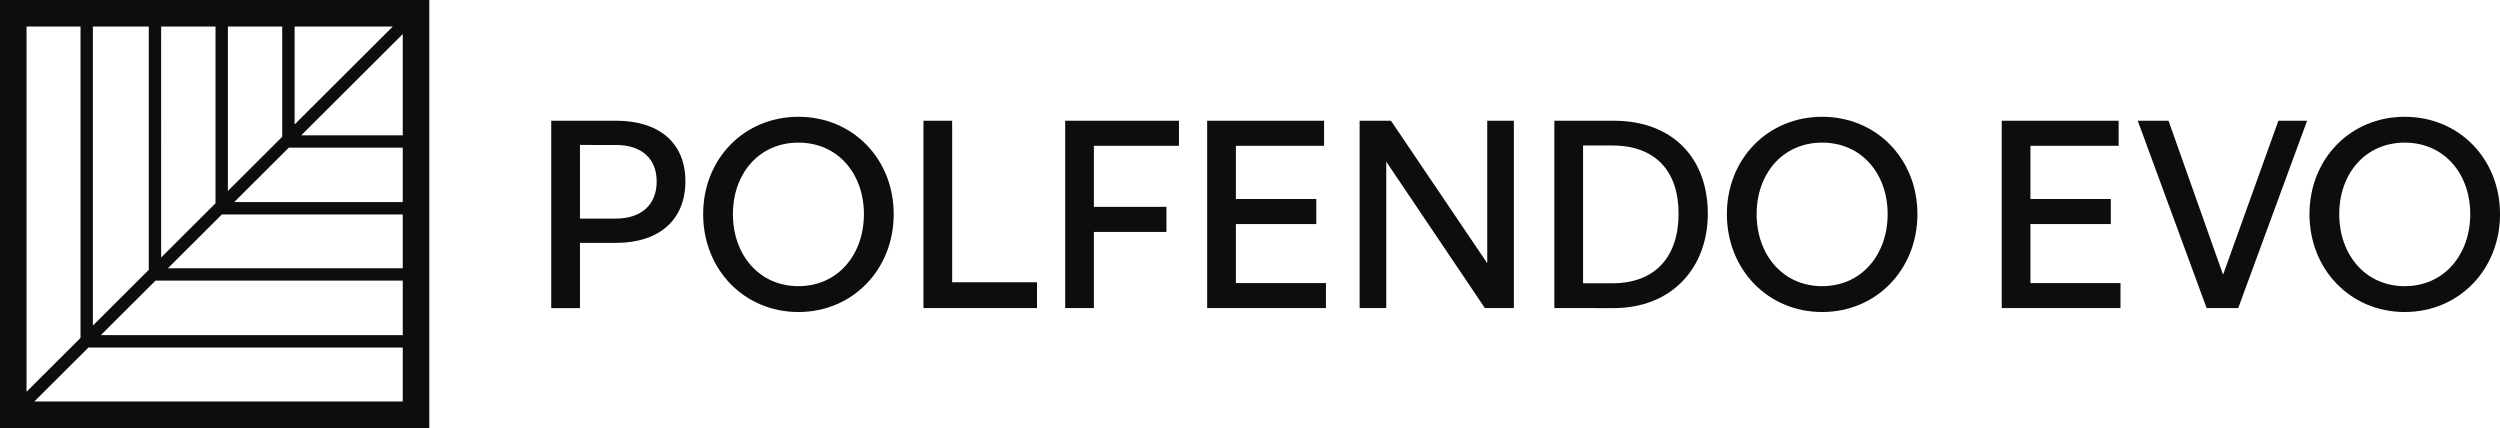
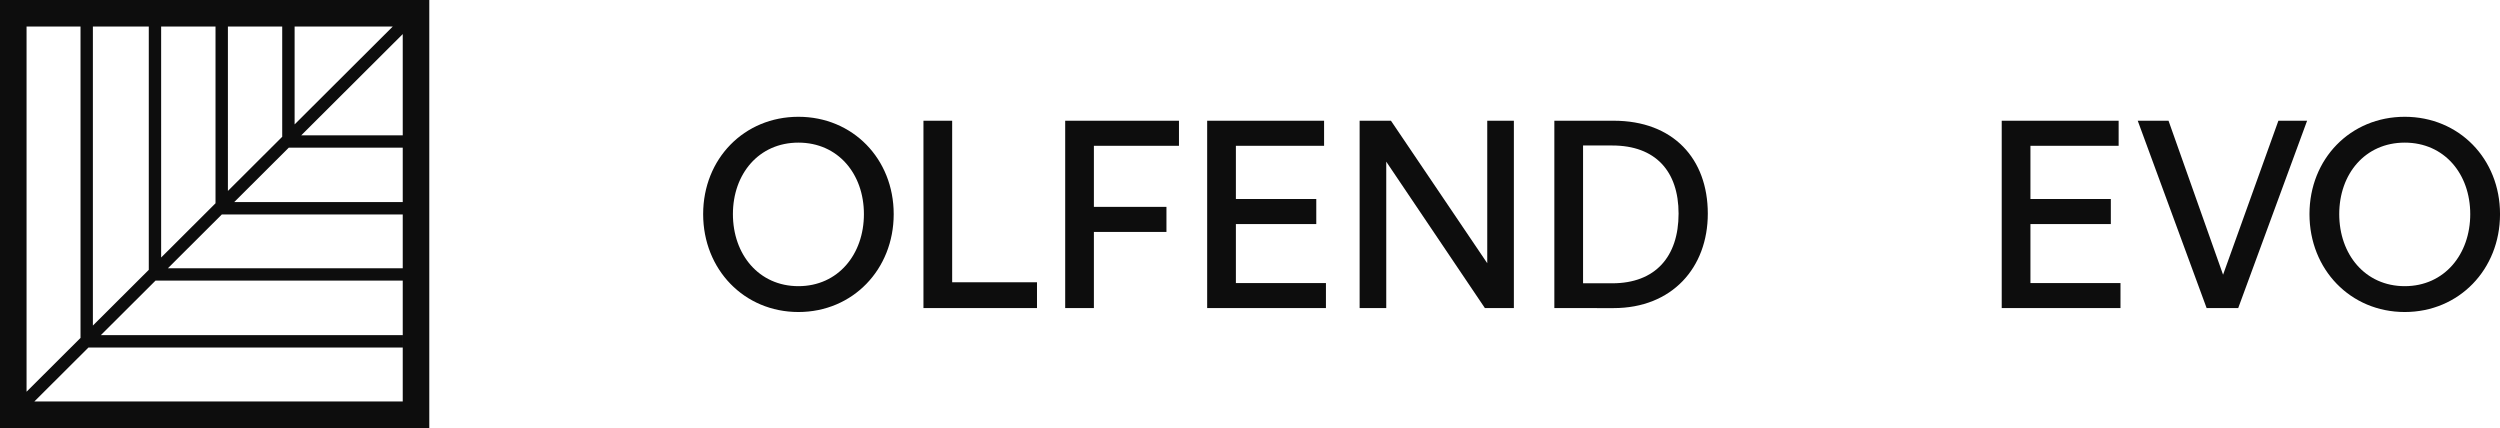
<svg xmlns="http://www.w3.org/2000/svg" width="383.106" height="65.59" viewBox="0 0 383.106 65.59">
  <defs>
    <clipPath id="clip-path">
      <rect id="Rectangle_366" data-name="Rectangle 366" width="383.106" height="65.59" transform="translate(0 0)" fill="none" />
    </clipPath>
  </defs>
  <g id="Group_256" data-name="Group 256" transform="translate(0 0)">
    <g id="Group_255" data-name="Group 255" clip-path="url(#clip-path)">
-       <path id="Path_198" data-name="Path 198" d="M88.873,37.214v10h-4.4V18.5h9.959c6.438,0,10.6,3.28,10.6,9.279,0,6.039-4.159,9.438-10.6,9.438Zm0-15V33.494h5.52c3.878,0,6.238-2.119,6.238-5.678s-2.36-5.6-6.238-5.6Z" fill="#0d0d0d" />
      <path id="Path_199" data-name="Path 199" d="M107.753,32.814c0-8.479,6.28-14.918,14.6-14.918s14.6,6.439,14.6,14.918-6.28,15-14.6,15-14.6-6.518-14.6-15m24.636,0c0-6.159-3.959-10.958-10.038-10.958s-10.038,4.8-10.038,10.958,3.959,11.038,10.038,11.038,10.038-4.879,10.038-11.038" fill="#0d0d0d" />
      <path id="Path_200" data-name="Path 200" d="M141.512,47.212V18.5h4.4V43.253h13v3.959Z" fill="#0d0d0d" />
      <path id="Path_201" data-name="Path 201" d="M163.232,47.212V18.5h17.437v3.839H167.631v9.358H178.75v3.84H167.631V47.212Z" fill="#0d0d0d" />
      <path id="Path_202" data-name="Path 202" d="M203.189,47.212h-18.2V18.5h17.917v3.839H189.391v8.159H201.71v3.839H189.391v9.039h13.8Z" fill="#0d0d0d" />
      <path id="Path_203" data-name="Path 203" d="M212.432,24.775V47.212h-4.08V18.5h4.8l14.757,21.836V18.5h4.08V47.212h-4.44Z" fill="#0d0d0d" />
-       <path id="Path_204" data-name="Path 204" d="M238.192,47.212V18.5h9.079c9.158,0,14.437,5.839,14.437,14.237,0,8.279-5.479,14.478-14.437,14.478Zm4.4-3.8h4.479c6.6,0,10.159-4.079,10.159-10.678,0-6.478-3.52-10.438-10.159-10.438h-4.479Z" fill="#0d0d0d" />
-       <path id="Path_205" data-name="Path 205" d="M264.631,32.814c0-8.479,6.28-14.918,14.6-14.918s14.6,6.439,14.6,14.918-6.28,15-14.6,15-14.6-6.518-14.6-15m24.636,0c0-6.159-3.959-10.958-10.038-10.958s-10.038,4.8-10.038,10.958,3.959,11.038,10.038,11.038,10.038-4.879,10.038-11.038" fill="#0d0d0d" />
+       <path id="Path_204" data-name="Path 204" d="M238.192,47.212V18.5h9.079c9.158,0,14.437,5.839,14.437,14.237,0,8.279-5.479,14.478-14.437,14.478Zm4.4-3.8h4.479c6.6,0,10.159-4.079,10.159-10.678,0-6.478-3.52-10.438-10.159-10.438h-4.479" fill="#0d0d0d" />
      <path id="Path_206" data-name="Path 206" d="M324.948,47.212h-18.2V18.5h17.917v3.839H311.15v8.159h12.319v3.839H311.15v9.039h13.8Z" fill="#0d0d0d" />
      <path id="Path_207" data-name="Path 207" d="M342.988,47.212h-4.839L327.591,18.5h4.719l8.359,23.6,8.478-23.6h4.4Z" fill="#0d0d0d" />
      <path id="Path_208" data-name="Path 208" d="M353.91,32.814c0-8.479,6.28-14.918,14.6-14.918s14.6,6.439,14.6,14.918-6.28,15-14.6,15-14.6-6.518-14.6-15m24.636,0c0-6.159-3.959-10.958-10.038-10.958s-10.038,4.8-10.038,10.958,3.959,11.038,10.038,11.038,10.038-4.879,10.038-11.038" fill="#0d0d0d" />
      <path id="Path_209" data-name="Path 209" d="M0,65.59H65.786V0H0Zm14.234-15.7V4.07H22.8V41.35ZM24.694,4.07h8.333V31.151l-8.333,8.311ZM43.247,20.959l-8.322,8.3V4.07h8.322Zm1.9-16.889H60.183L45.148,19.063Zm-11.159,28.8H61.717v8.237H25.729Zm1.9-1.9,8.363-8.341H61.717v8.341ZM61.717,20.736H46.162L61.717,5.223ZM12.339,4.07V51.783L4.07,60.029V4.07ZM5.265,61.521l8.286-8.263H61.715v-1.9H15.451l8.38-8.356H61.717V61.521Z" fill="#0d0d0d" />
    </g>
  </g>
</svg>